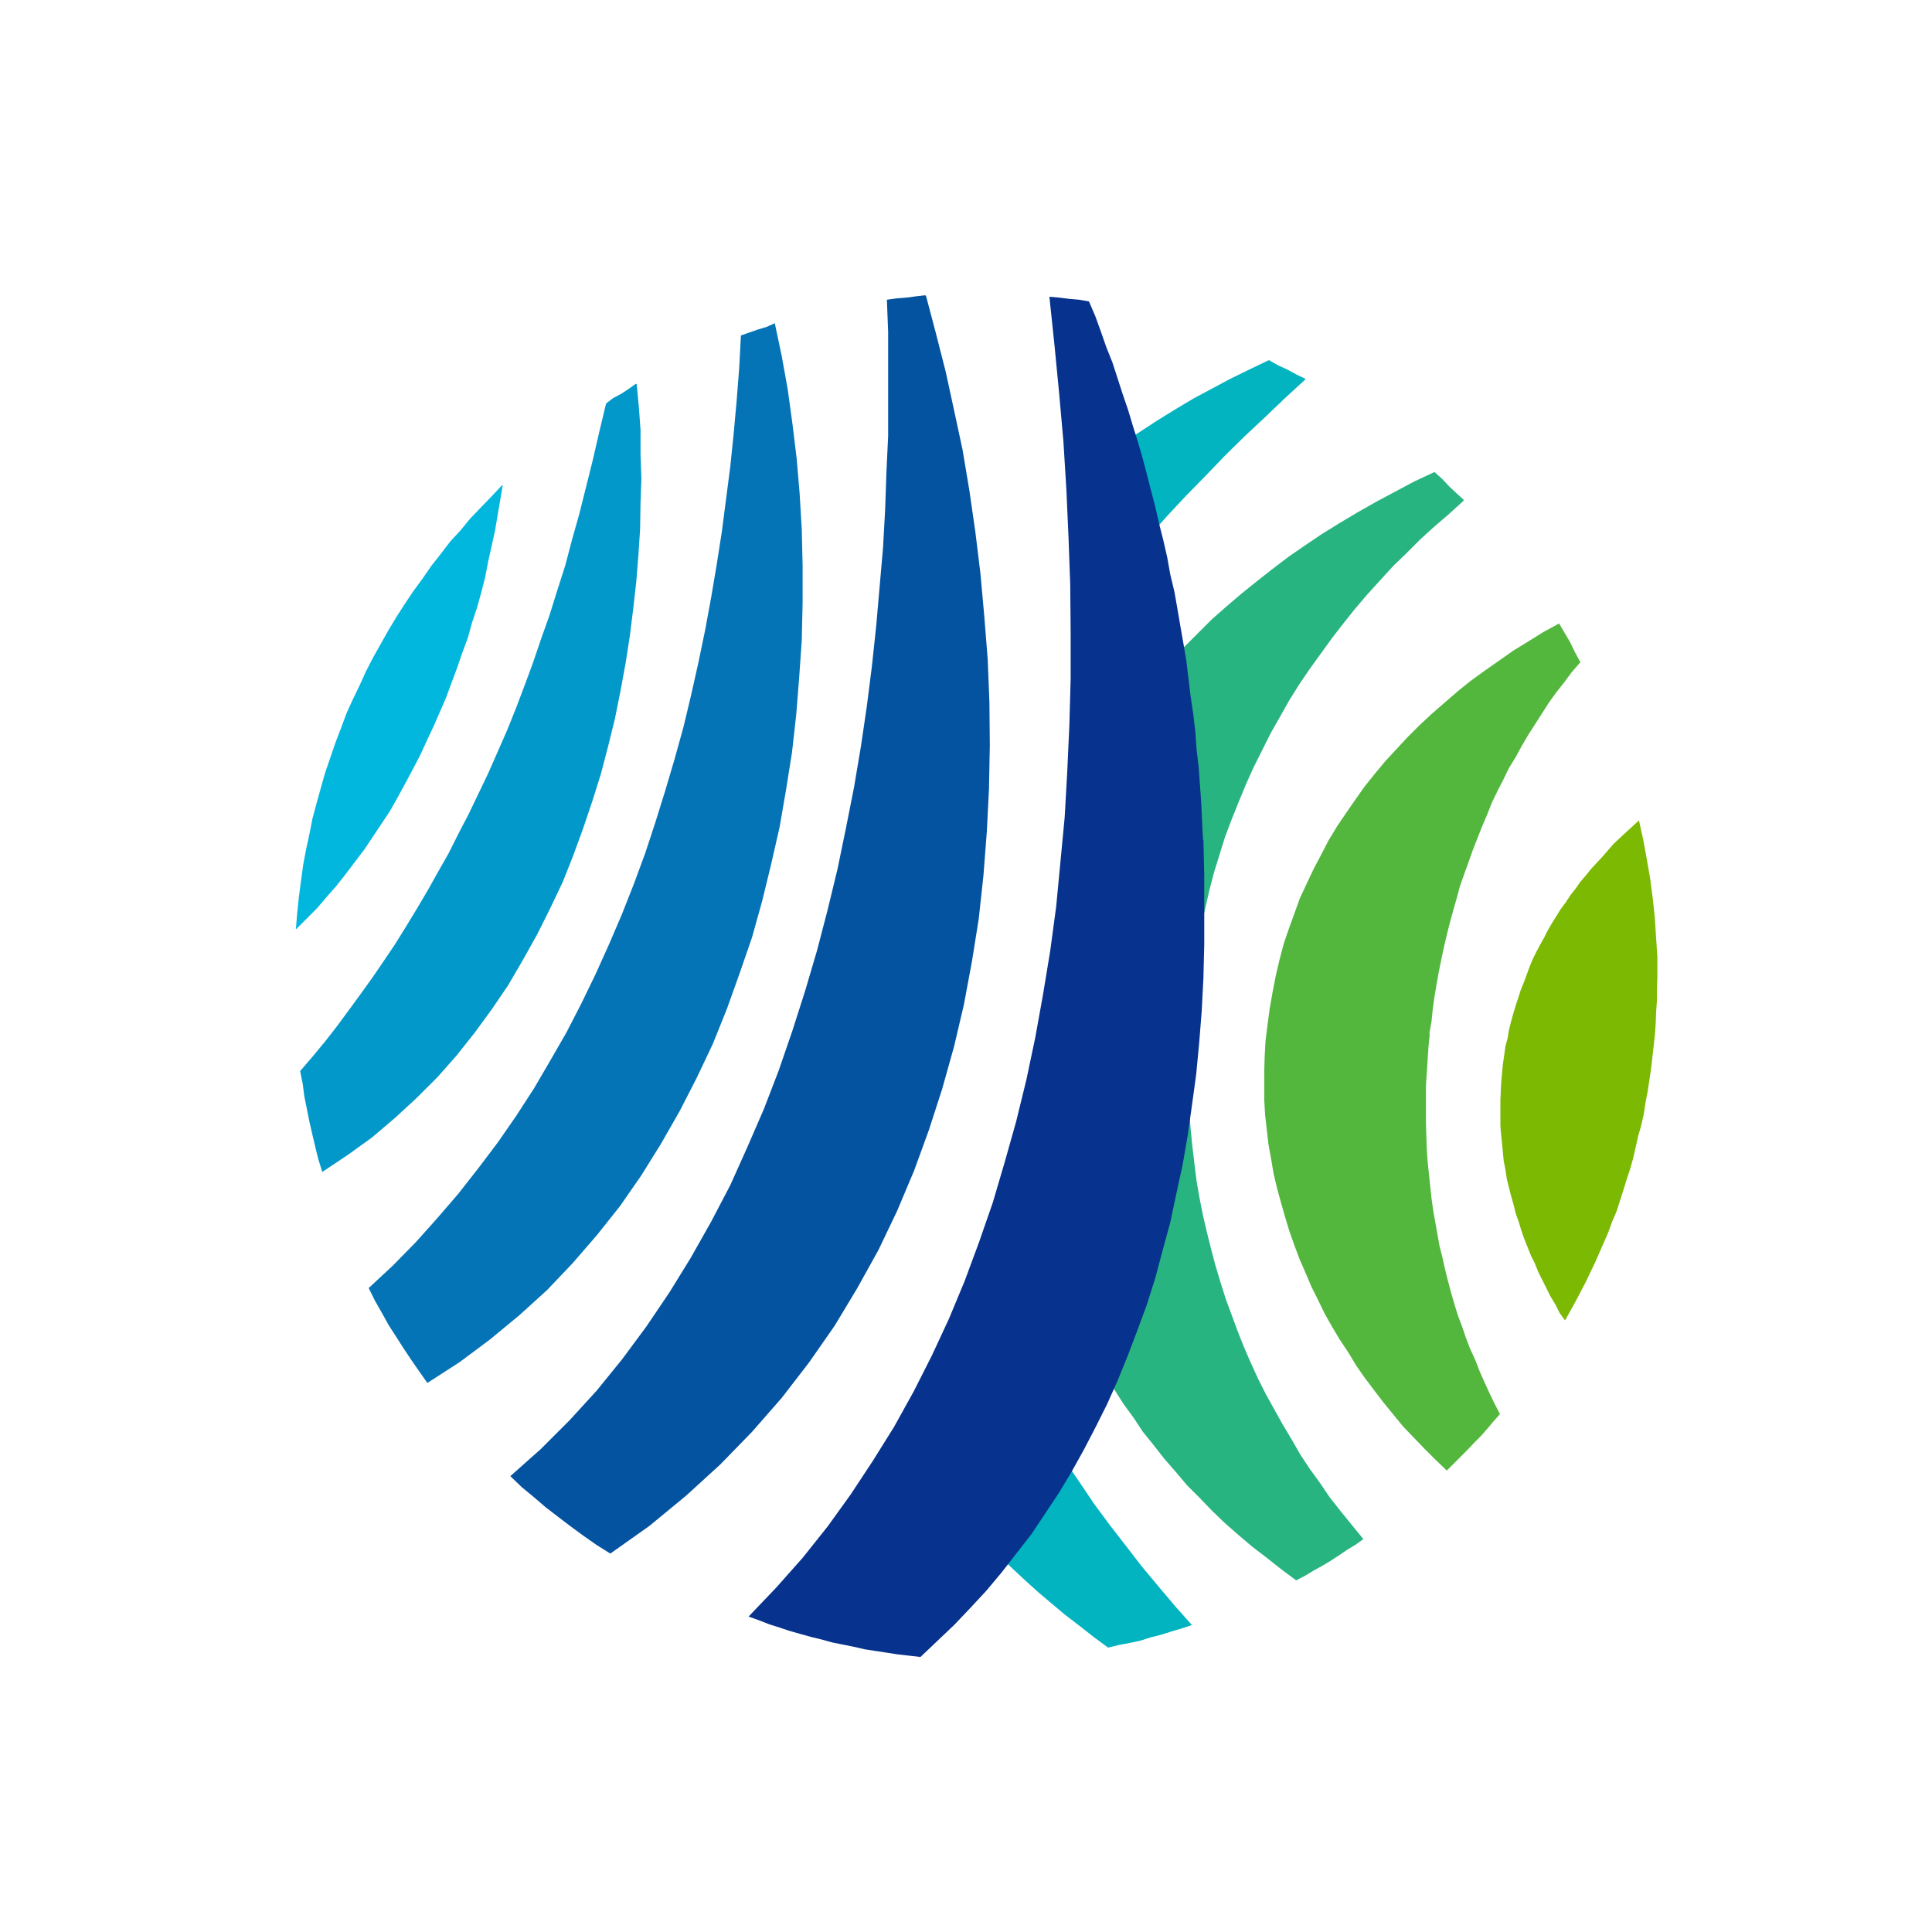
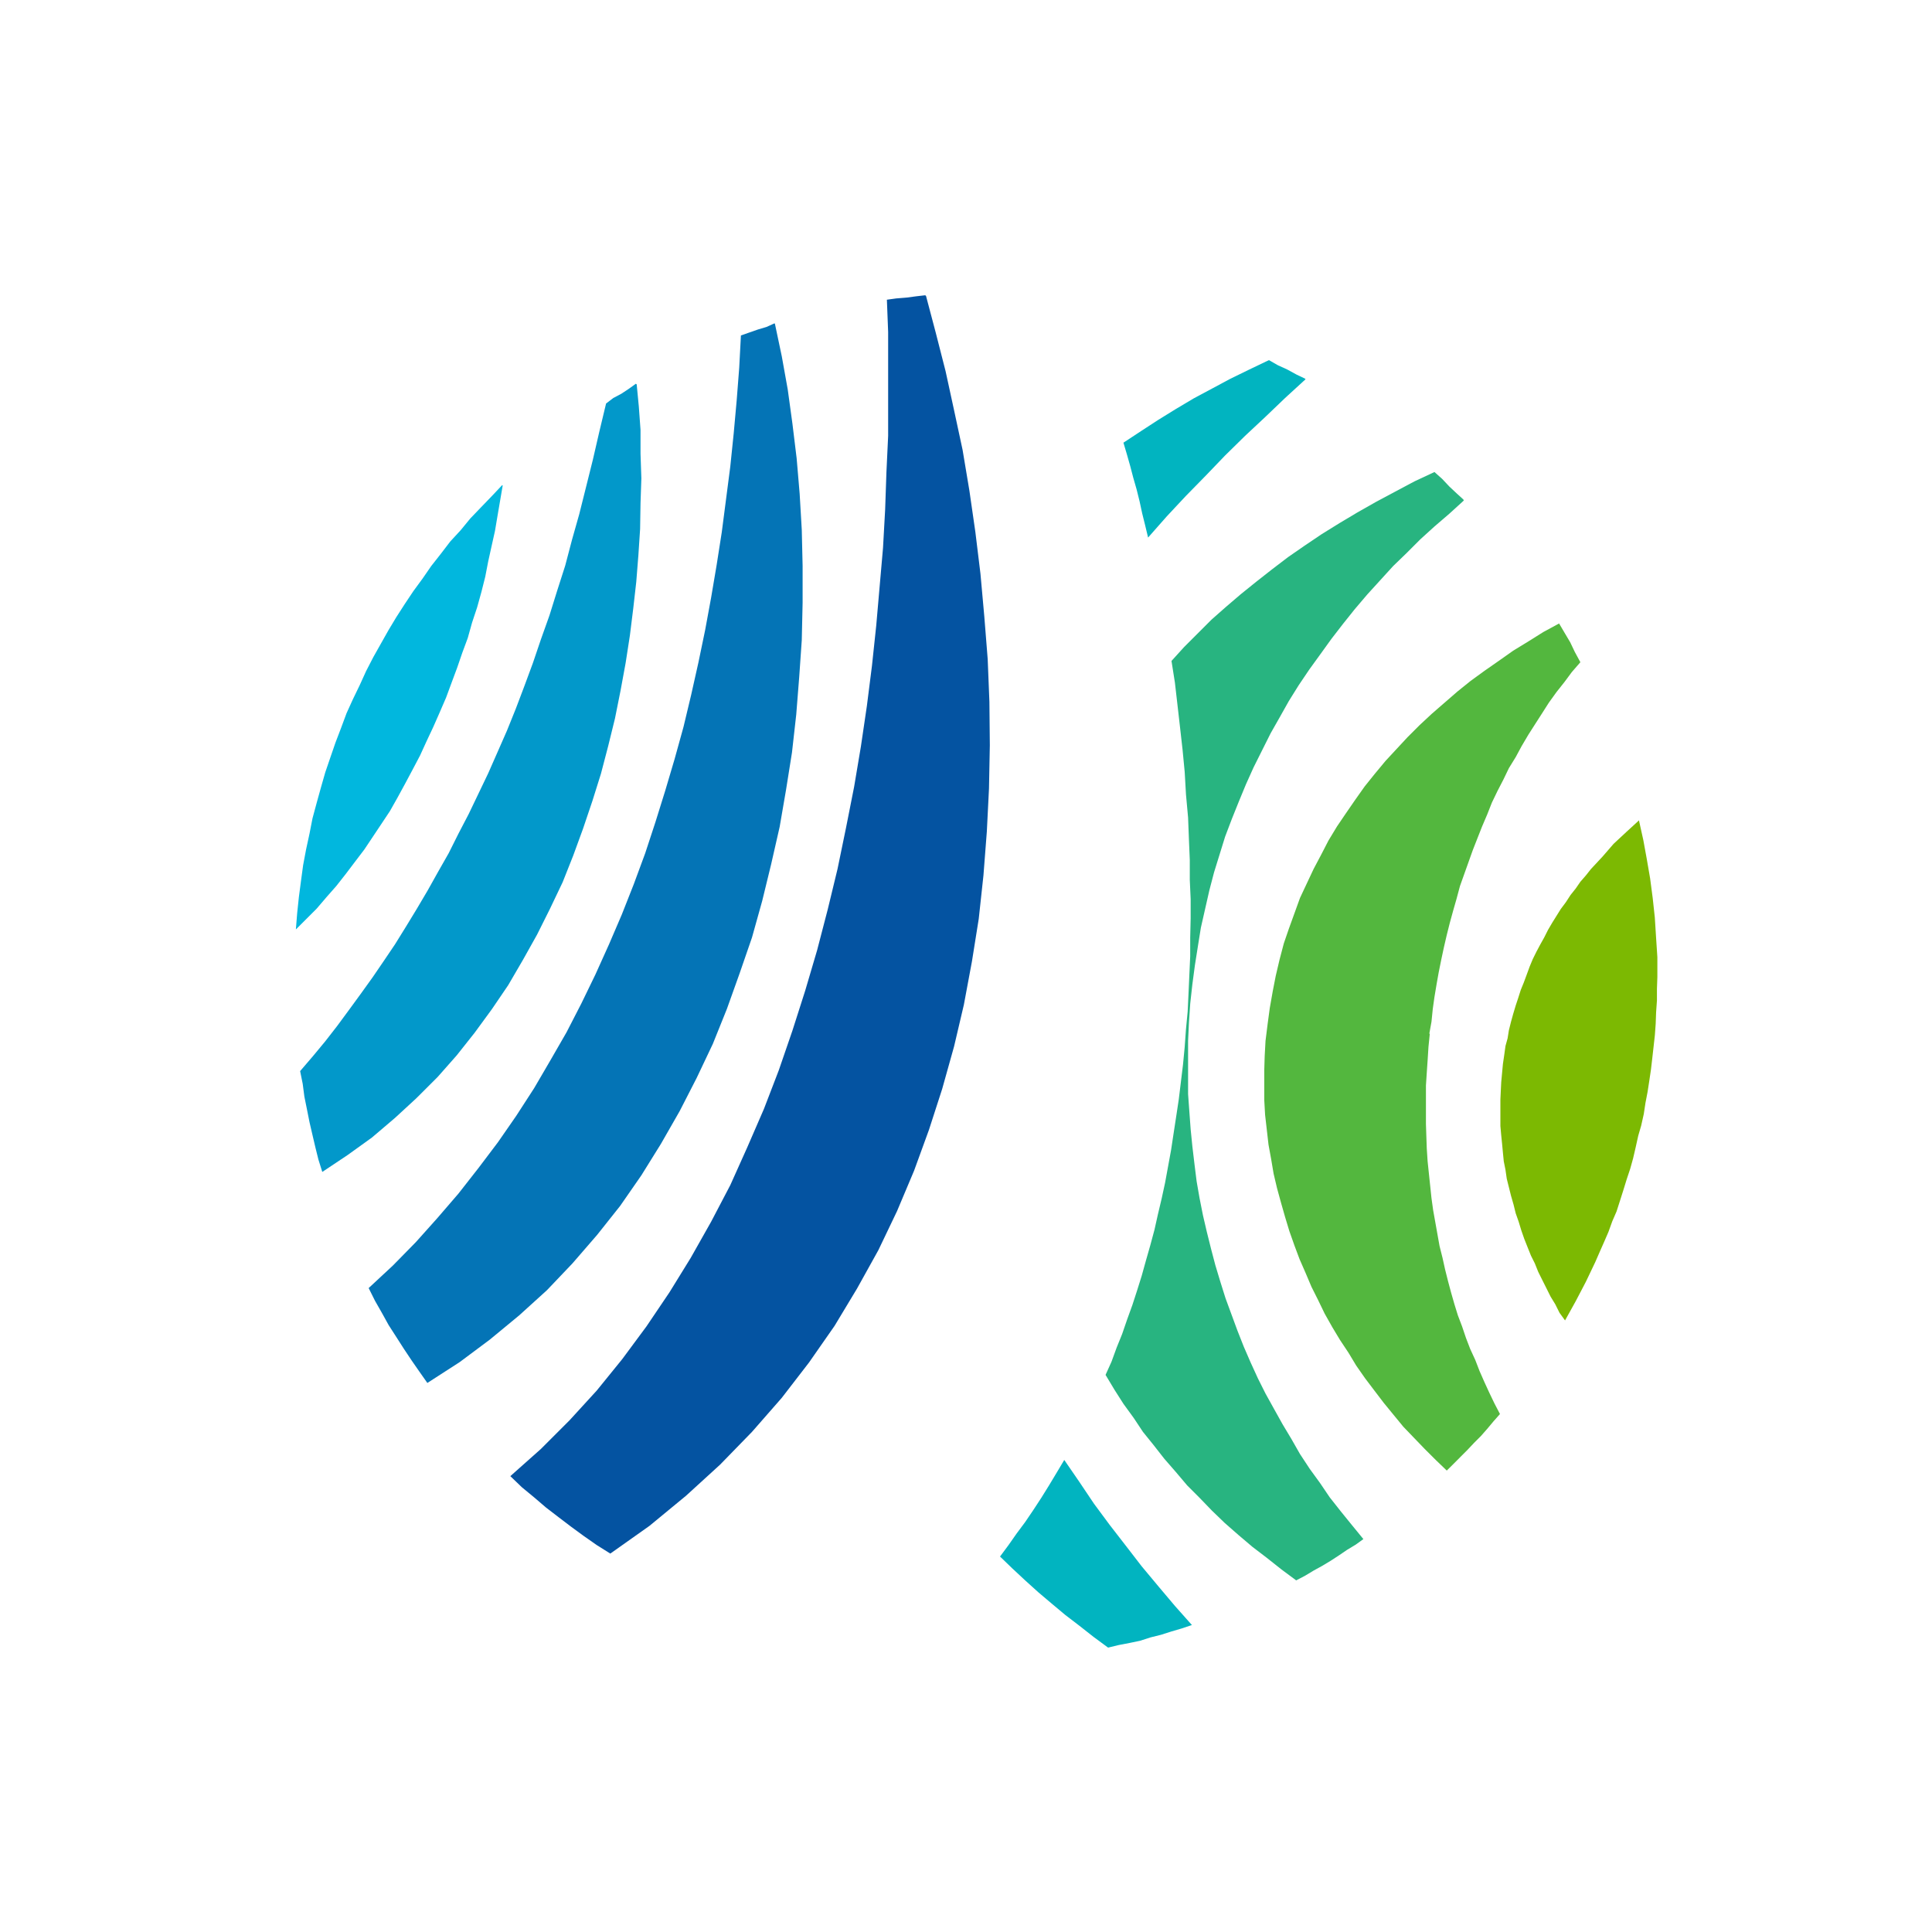
<svg xmlns="http://www.w3.org/2000/svg" width="60" height="60" fill="none">
-   <path fill="#fff" d="M0 0h60v60H0z" />
  <path fill="#28B480" d="m45.446 15.512-.211-.192-.225-.211-.224-.238-.238-.212-.621.291-.595.317-.594.317-.582.33-.555.331-.555.344-.528.356-.516.357-.502.383-.489.384-.475.383-.463.396-.449.396-.423.423-.423.423-.396.436.106.674.079.687.08.7.079.7.066.688.04.7.065.714.027.7.026.62v.609l.027.607v.595l-.014.595v.581l-.026.568-.026.582-.027.568-.053.555-.04.555-.052.541-.066.542-.066.542-.08.529-.079.515-.08.528-.092.502-.092.502-.106.49-.119.502-.106.475-.132.49-.132.462-.132.475-.145.463-.146.449-.158.436-.159.462-.171.423-.159.436-.185.41.277.462.278.436.317.436.29.437.331.41.33.422.357.41.357.422.383.383.383.397.397.383.422.37.436.37.45.344.449.356.463.344.277-.145.264-.159.264-.145.265-.159.264-.172.251-.171.264-.159.238-.172-.357-.436-.343-.423-.344-.436-.304-.449-.317-.436-.304-.462-.264-.463-.277-.462-.265-.476-.264-.476-.238-.475-.224-.49-.212-.488-.198-.502-.185-.502-.185-.503-.158-.502-.159-.528-.132-.502-.132-.529-.12-.515-.105-.529-.092-.528-.066-.529-.066-.555-.053-.528-.04-.542-.04-.555v-1.651l.027-.569.04-.594.066-.595.079-.594.092-.582.093-.581.132-.582.132-.581.145-.555.172-.555.172-.555.211-.555.212-.528.224-.542.238-.529.264-.528.265-.529.277-.488.29-.516.305-.489.33-.489.344-.475.343-.476.357-.462.37-.463.383-.45.396-.435.41-.45.41-.396.436-.436.436-.396.462-.397.45-.41z" />
  <path fill="#01B4C0" d="m40.531 11.76-.264-.126-.291-.159-.29-.132-.278-.159-.608.291-.594.29-.569.305-.568.304-.555.33-.555.343-.528.344-.542.357.106.357.105.37.093.356.106.37.092.37.08.37.092.37.092.383.582-.66.594-.635.621-.634.595-.62.62-.609.635-.594.608-.582.634-.581zm-6.118 39.408.33-.08.344-.066.317-.066.33-.106.318-.079.33-.105.317-.093.317-.106-.528-.594-.502-.595-.529-.634-.489-.634-.502-.648-.489-.66-.462-.688-.463-.674-.237.397-.238.396-.238.383-.251.384-.251.37-.265.356-.25.357-.265.357.383.37.397.37.41.37.422.357.41.343.449.344.436.343z" />
  <path fill="#7CB902" d="m50.903 25.475-.396.363-.397.37-.343.396-.357.383-.158.199-.172.198-.146.211-.158.198-.146.225-.158.211-.132.212-.132.211-.132.225-.12.238-.118.211-.12.225-.118.238-.093.224-.092.251-.093.251-.092.225-.08.251-.079.238-.079.264-.066.238-.066.264-.04.251-.066.238-.04.29-.039.265-.026.277-.027.291-.013.264-.013.278v.82l.026.29.027.264.026.278.026.264.053.264.04.278.066.264.066.264.08.278.065.264.093.264.08.264.092.265.105.264.106.264.119.238.106.264.132.265.119.237.132.265.145.237.132.265.172.238.33-.595.318-.608.145-.304.145-.304.132-.303.146-.33.132-.305.119-.33.132-.304.106-.33.105-.33.106-.344.106-.317.092-.33.08-.344.079-.357.092-.317.08-.357.052-.343.066-.344.053-.343.053-.357.04-.344.04-.356.04-.357.026-.357.013-.357.026-.37v-.357l.013-.37v-.62l-.04-.608-.039-.621-.066-.608-.08-.608-.105-.608-.106-.581-.132-.595z" />
  <path fill="#53B73E" d="m44.39 32.094.066-.363.04-.397.052-.37.066-.396.066-.37.08-.396.079-.37.092-.397.093-.37.105-.383.106-.37.106-.396.132-.37.132-.37.132-.37.145-.37.146-.37.158-.37.146-.37.172-.357.184-.356.172-.357.212-.344.185-.343.211-.357.211-.33.212-.33.211-.331.238-.33.251-.317.225-.304.264-.304-.172-.317-.145-.304-.172-.29-.172-.292-.488.265-.463.29-.476.291-.449.317-.436.304-.436.317-.41.33-.396.344-.396.344-.383.356-.37.37-.344.37-.343.37-.33.397-.318.396-.29.41-.291.422-.278.41-.264.436-.225.436-.238.45-.211.449-.211.449-.172.476-.172.475-.159.463-.132.502-.118.502-.093.476-.093.528-.066.489-.066.528-.026.476-.013.436v.925l.026.463.053.462.053.463.08.436.078.462.106.45.119.435.132.463.132.436.159.45.158.422.185.423.185.436.212.423.198.41.238.422.238.396.264.397.238.396.277.397.29.383.292.383.303.37.304.37.33.343.331.344.344.343.343.33.212-.21.211-.212.211-.211.212-.225.211-.211.198-.225.199-.238.198-.224-.172-.33-.159-.331-.158-.344-.145-.33-.133-.344-.158-.343-.132-.344-.12-.356-.131-.344-.106-.343-.106-.37-.092-.344-.093-.37-.079-.357-.093-.37-.066-.37-.066-.37-.066-.37-.053-.383-.04-.383-.039-.37-.04-.383-.026-.396-.013-.37-.013-.397v-1.19l.026-.396.027-.396.026-.41.04-.396z" />
  <path fill="#01B7DE" d="m15.598 15.063-.33.35-.331.343-.33.344-.304.37-.317.343-.304.397-.291.37-.264.383-.29.396-.265.397-.264.41-.238.396-.238.422-.238.423-.225.436-.198.436-.211.436-.198.436-.172.463-.172.45-.159.462-.158.462-.132.462-.132.476-.132.489-.093.476-.106.489-.092.489-.066.488-.066.503-.053.502-.04.502.317-.317.33-.33.305-.357.303-.344.291-.37.29-.383.291-.383.265-.397.264-.396.264-.397.238-.422.238-.437.225-.422.237-.45.199-.436.211-.449.198-.45.199-.461.171-.463.172-.462.159-.463.171-.462.133-.476.158-.476.132-.475.12-.476.092-.476.105-.475.106-.476.08-.476.079-.462.079-.463z" />
  <path fill="#0298CA" d="m19.747 11.918-.212.152-.238.158-.25.132-.225.172-.212.885-.198.86-.211.845-.212.846-.224.792-.212.806-.25.78-.239.766-.264.74-.251.74-.264.714-.265.7-.277.687-.29.66-.291.661-.304.635-.304.634-.317.608-.304.608-.33.58-.318.569-.343.581-.33.542-.344.555-.357.529-.343.502-.37.515-.357.489-.37.502-.37.476-.383.462-.397.463.08.396.052.397.08.396.079.396.092.397.093.396.092.37.12.383.792-.528.753-.542.714-.608.66-.608.661-.66.595-.674.555-.7.541-.74.503-.74.462-.793.436-.78.396-.793.397-.832.33-.832.304-.833.29-.859.265-.845.225-.86.211-.858.172-.859.158-.859.133-.859.105-.845.093-.82.066-.832.053-.806.013-.806.026-.766-.026-.767v-.74l-.053-.726-.066-.687z" />
-   <path fill="#07328D" d="m37.36 26.082-.027-.561-.026-.555-.04-.568-.04-.569-.065-.541-.04-.569-.066-.554-.08-.542-.066-.542-.066-.555-.092-.542-.093-.528-.092-.542-.093-.528-.132-.555-.092-.516-.12-.528-.131-.515-.12-.53-.131-.501-.132-.515-.133-.503-.145-.502-.158-.502-.146-.489-.172-.502-.158-.489-.159-.489-.185-.462-.171-.489-.172-.476-.198-.462-.304-.053-.304-.026-.317-.04-.304-.026.158 1.506.146 1.506.132 1.493.092 1.493.066 1.48.053 1.467.013 1.48v1.44l-.04 1.44-.065 1.427-.08 1.427-.132 1.388-.132 1.387-.185 1.374-.224 1.361-.238 1.322-.278 1.32-.317 1.296-.357 1.268-.37 1.255-.422 1.216-.45 1.216-.489 1.176-.528 1.136-.568 1.123-.608 1.097-.66 1.057-.688 1.044-.713.99-.78.979-.82.924-.858.899.33.119.304.119.33.105.318.106.33.093.33.092.33.08.331.092.33.066.33.066.344.08.344.052.343.053.344.053.357.04.343.04.529-.503.528-.502.502-.529.49-.528.475-.568.462-.595.463-.594.423-.635.422-.634.397-.66.383-.688.37-.713.357-.714.33-.74.317-.78.29-.766.292-.792.264-.833.224-.845.238-.872.185-.873.198-.911.16-.925.131-.925.132-.965.093-.977.08-1.005.052-1.017.026-1.057v-2.14l-.026-1.097z" />
  <path fill="#0453A1" d="m28.732 9.17-.278.032-.304.04-.317.026-.29.04.039 1.004v3.224l-.053 1.124-.04 1.162-.066 1.19-.105 1.202-.106 1.215-.132 1.243-.159 1.255-.185 1.255-.211 1.255-.251 1.269-.264 1.281-.304 1.256-.33 1.268-.37 1.255-.397 1.242-.423 1.23-.462 1.202-.516 1.189-.528 1.176-.595 1.136-.634 1.123-.66 1.07-.714 1.058-.753 1.017-.793.978-.846.925-.885.885-.951.846.356.343.384.317.37.317.396.304.383.291.396.29.397.278.423.265 1.215-.86 1.137-.937 1.057-.965.99-1.017.926-1.058.845-1.096.793-1.137.7-1.162.661-1.19.581-1.215.529-1.255.462-1.269.41-1.268.37-1.322.304-1.295.251-1.347.211-1.322.146-1.347.105-1.361.067-1.335.026-1.348-.013-1.347-.053-1.322-.106-1.334-.119-1.322-.158-1.294-.185-1.282-.212-1.269-.264-1.229-.264-1.215-.304-1.19-.304-1.149z" />
  <path fill="#0474B6" d="m24.054 10.041-.25.113-.265.079-.264.092-.265.093-.053 1.004-.079 1.018-.092 1.017-.106 1.03-.132 1.018-.132 1.018-.159 1.017-.172 1.017-.185 1.005-.211 1.017-.225 1.004-.237.991-.278 1.004-.29.978-.305.978-.317.965-.356.964-.37.938-.397.925-.423.938-.436.899-.462.898-.502.872-.502.86-.555.858-.568.82-.608.805-.621.793-.66.766-.662.74-.713.727-.753.7.198.397.211.37.212.383.238.37.237.37.238.357.238.343.251.357 1.004-.648.938-.7.912-.753.86-.78.792-.832.766-.885.714-.899.66-.951.608-.978.582-1.017.528-1.03.502-1.058.436-1.084.397-1.11.383-1.11.317-1.136.277-1.136.265-1.163.198-1.15.185-1.162.132-1.176.092-1.163.08-1.15.026-1.162V17.58l-.026-1.123-.066-1.124-.093-1.096-.132-1.084-.145-1.057-.185-1.03-.212-1.005z" />
</svg>